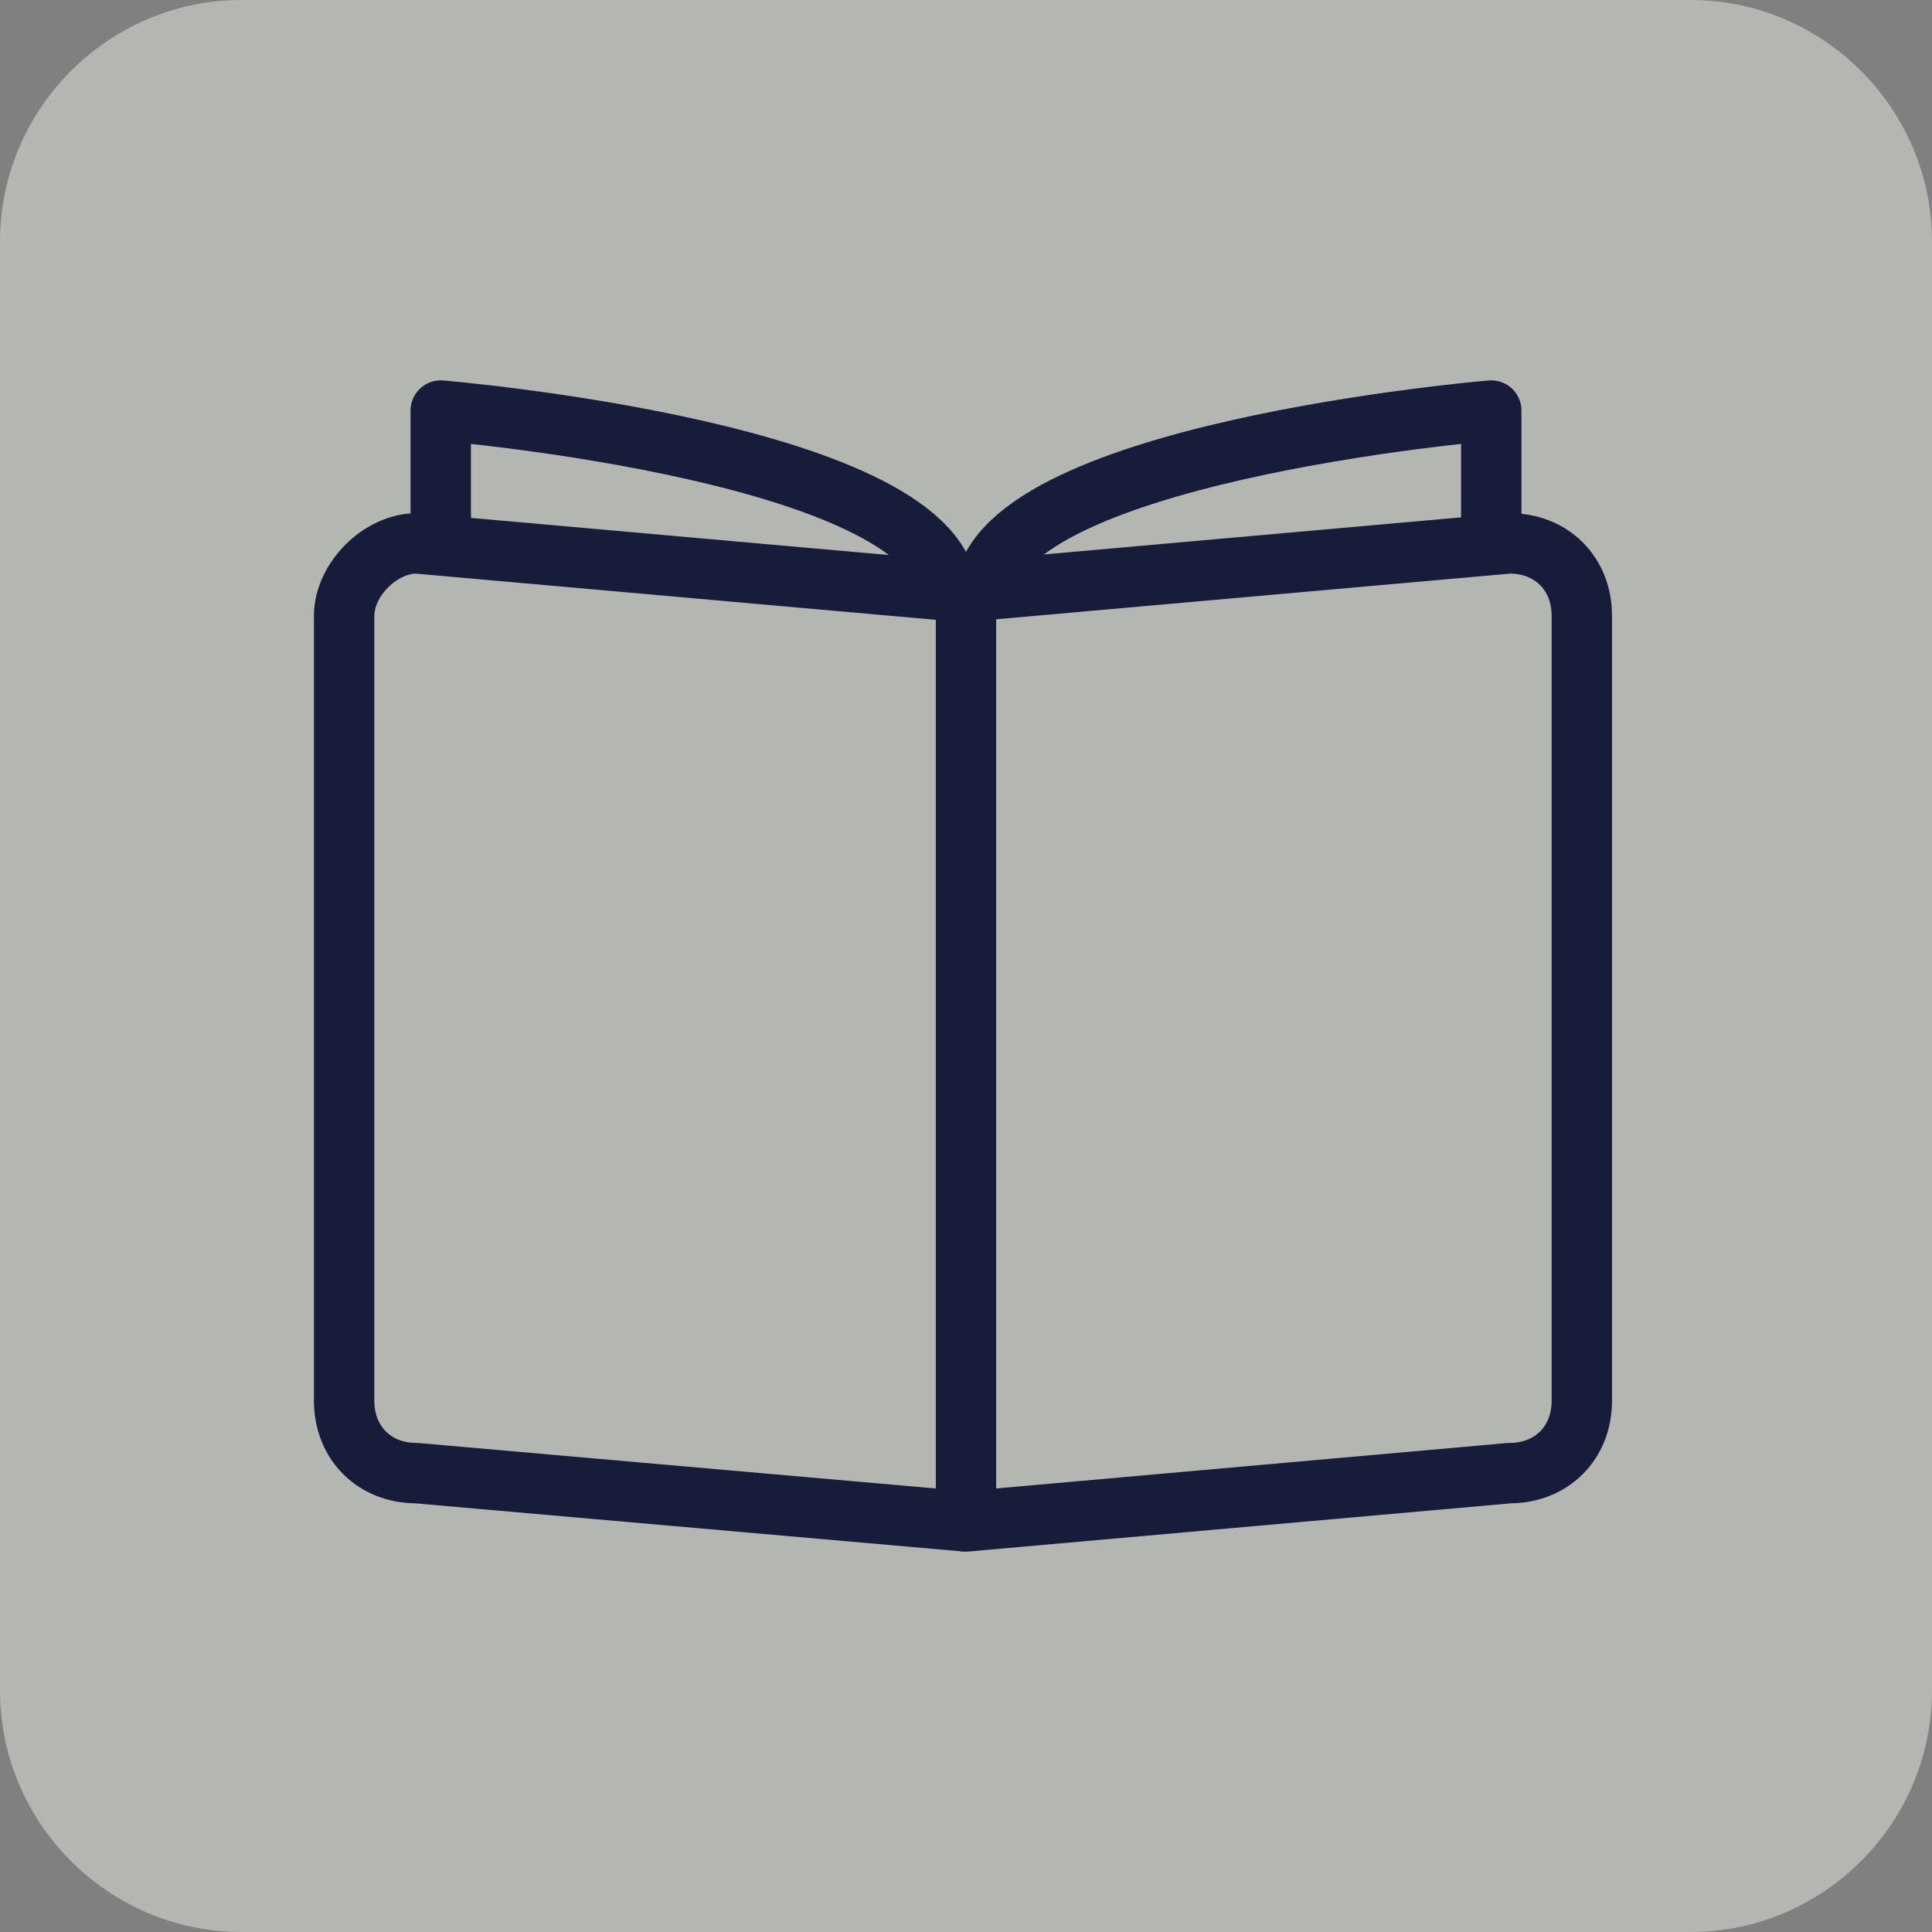
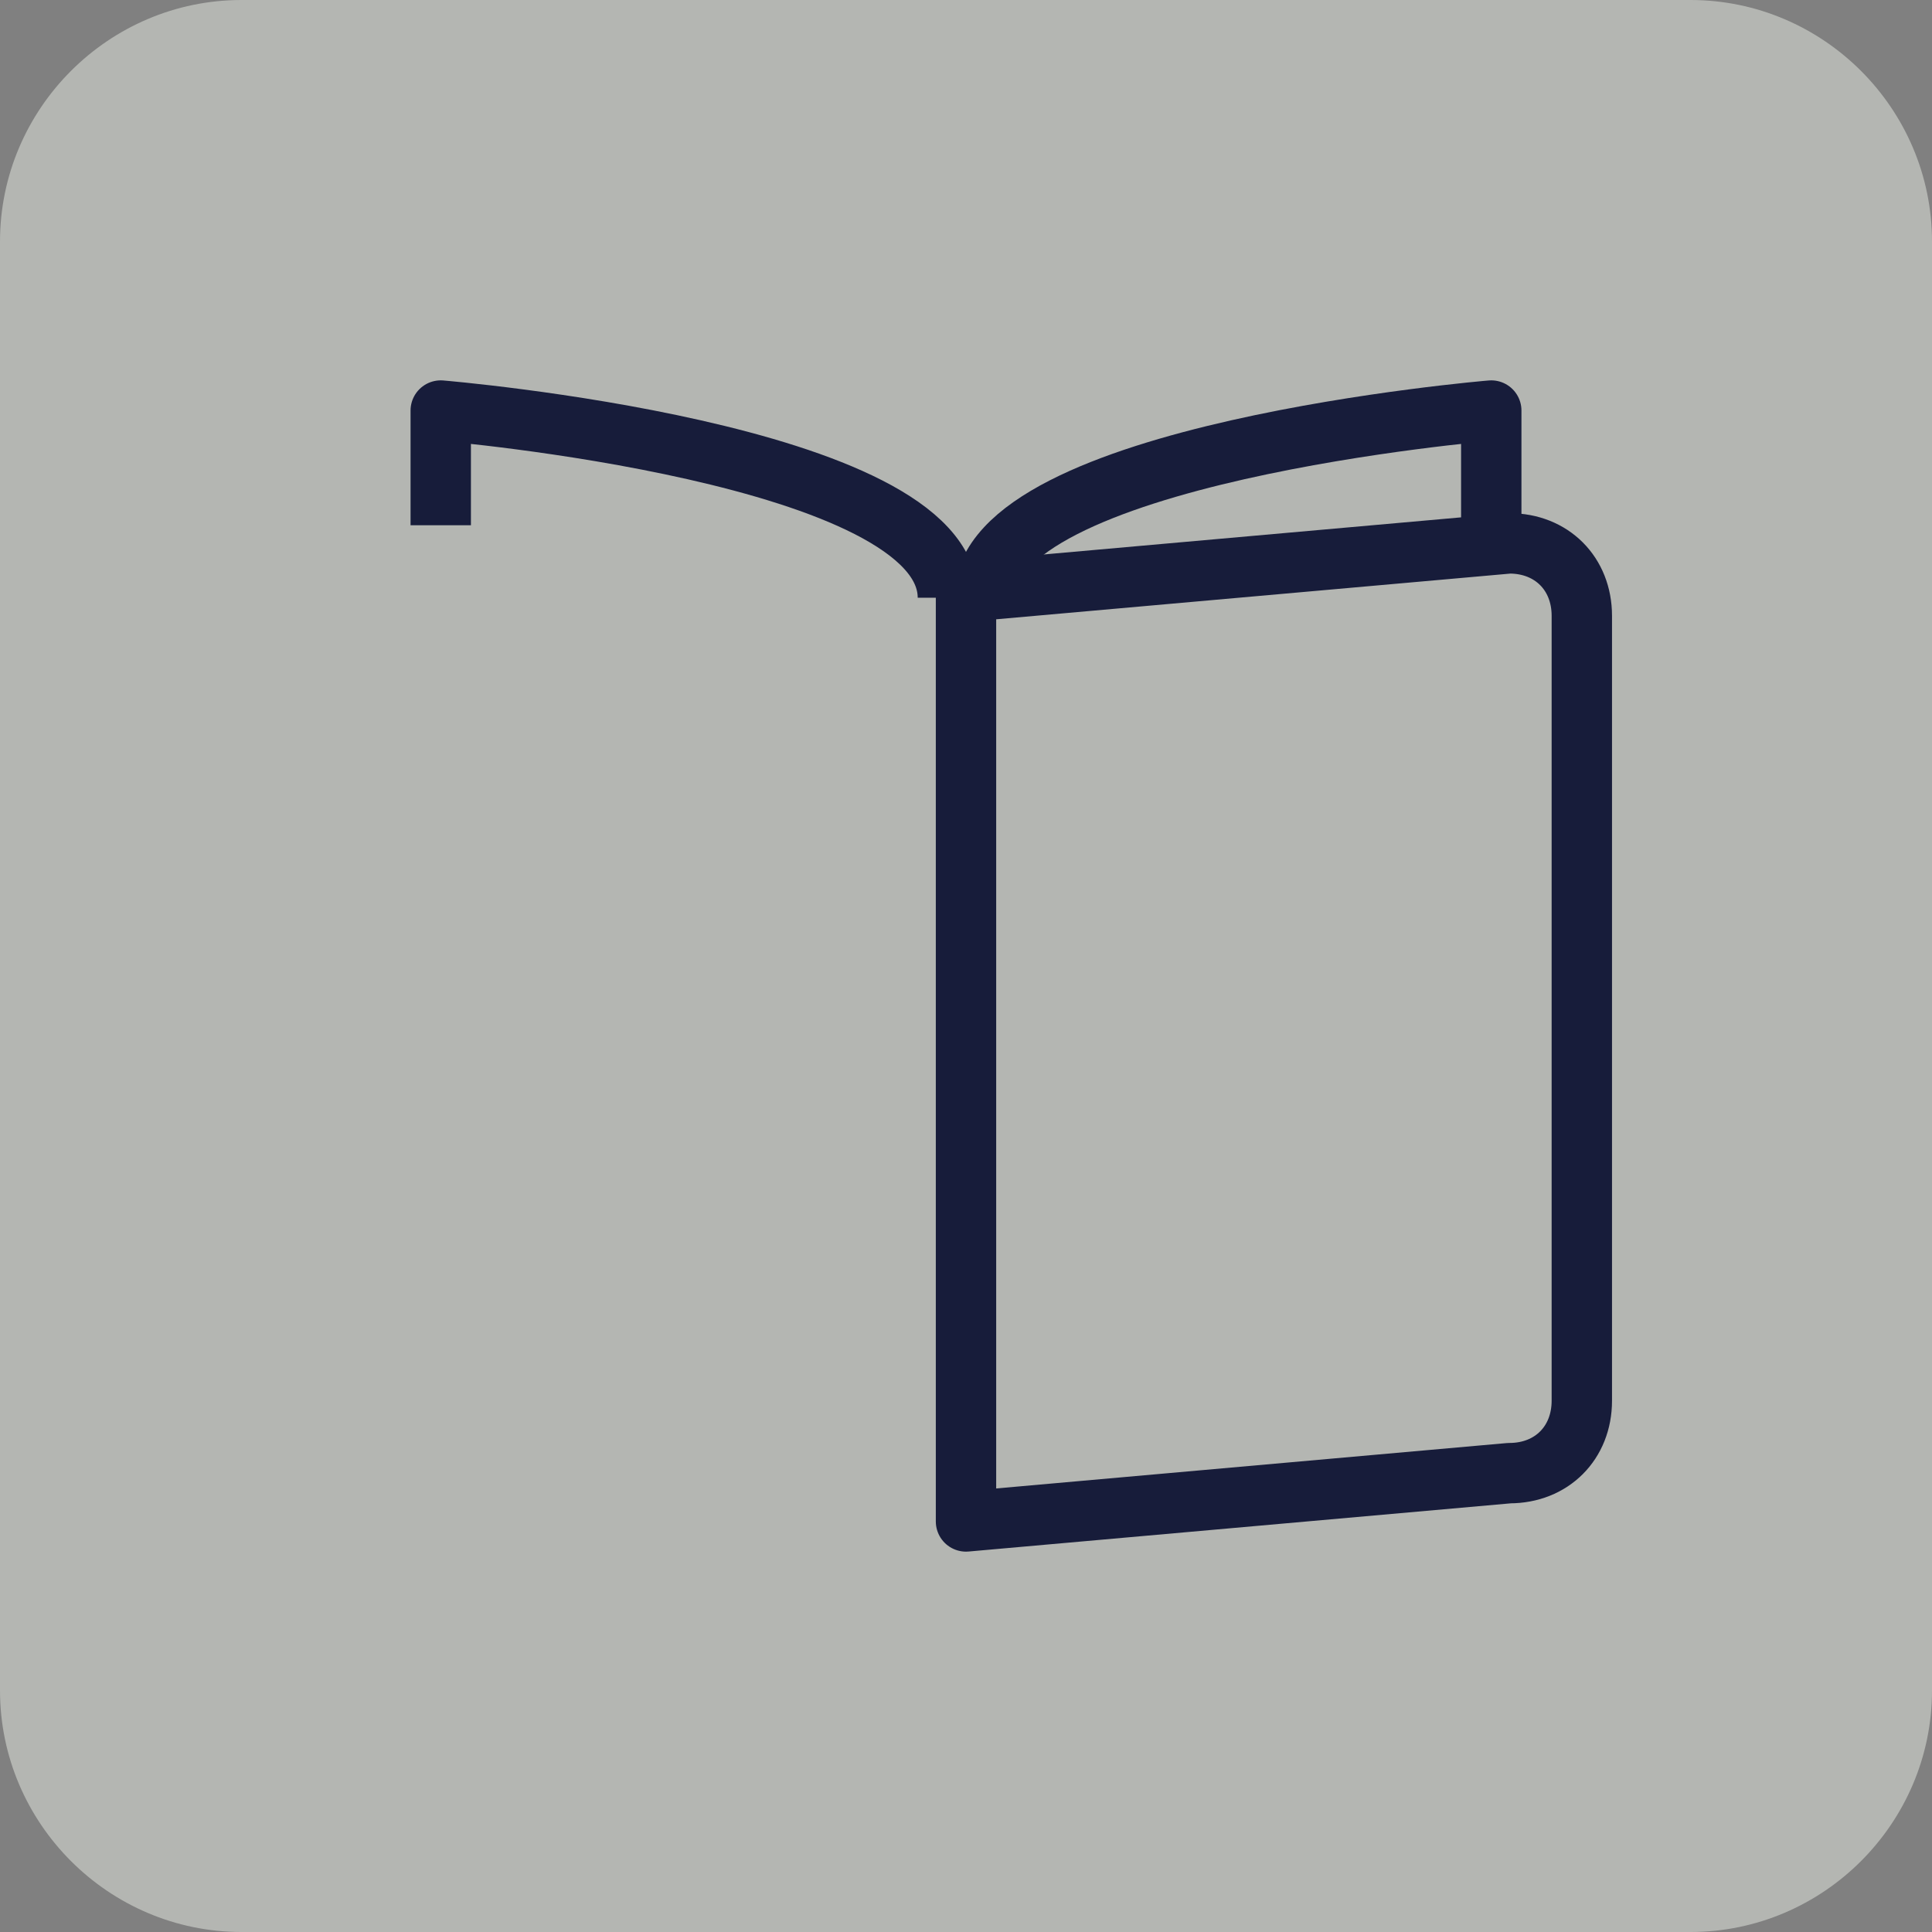
<svg xmlns="http://www.w3.org/2000/svg" version="1.1" id="Layer_1" x="0px" y="0px" width="32px" height="32px" viewBox="0 0 32 32" style="enable-background:new 0 0 32 32;" xml:space="preserve">
  <rect x="0" y="0" width="32" height="32" fill="#808080" stroke="none" />
  <style type="text/css">
	.st0{fill:#E9ECE4;fill-opacity:0.5;}
	.st1{fill:none;stroke:#171C3A;stroke-linecap:round;stroke-linejoin:round;}
	.st2{fill:none;stroke:#171C3A;}
	.st3{fill:none;stroke:#171C3A;stroke-linejoin:round;}
</style>
  <path class="st0" d="M4,0h24c2.2,0,4,1.8,4,4v24c0,2.2-1.8,4-4,4H4c-2.2,0-4-1.8-4-4V4C0,1.8,1.8,0,4,0z" />
  <g>
    <path class="st1" d="M16,9.8l9-0.8c0.7,0,1.2,0.5,1.2,1.2v13c0,0.7-0.5,1.2-1.2,1.2l-9,0.8L16,9.8z" />
-     <path class="st2" d="M16,25.2l-9.1-0.8c-0.7,0-1.2-0.5-1.2-1.2v-13C5.7,9.6,6.3,9,6.9,9l9,0.8" />
  </g>
  <g>
    <path class="st3" d="M16.3,9.9c0-2.4,8.4-3.1,8.4-3.1v1.9" />
    <path class="st3" d="M15.7,9.9c0-2.4-8.4-3.1-8.4-3.1v1.9" />
  </g>
</svg>